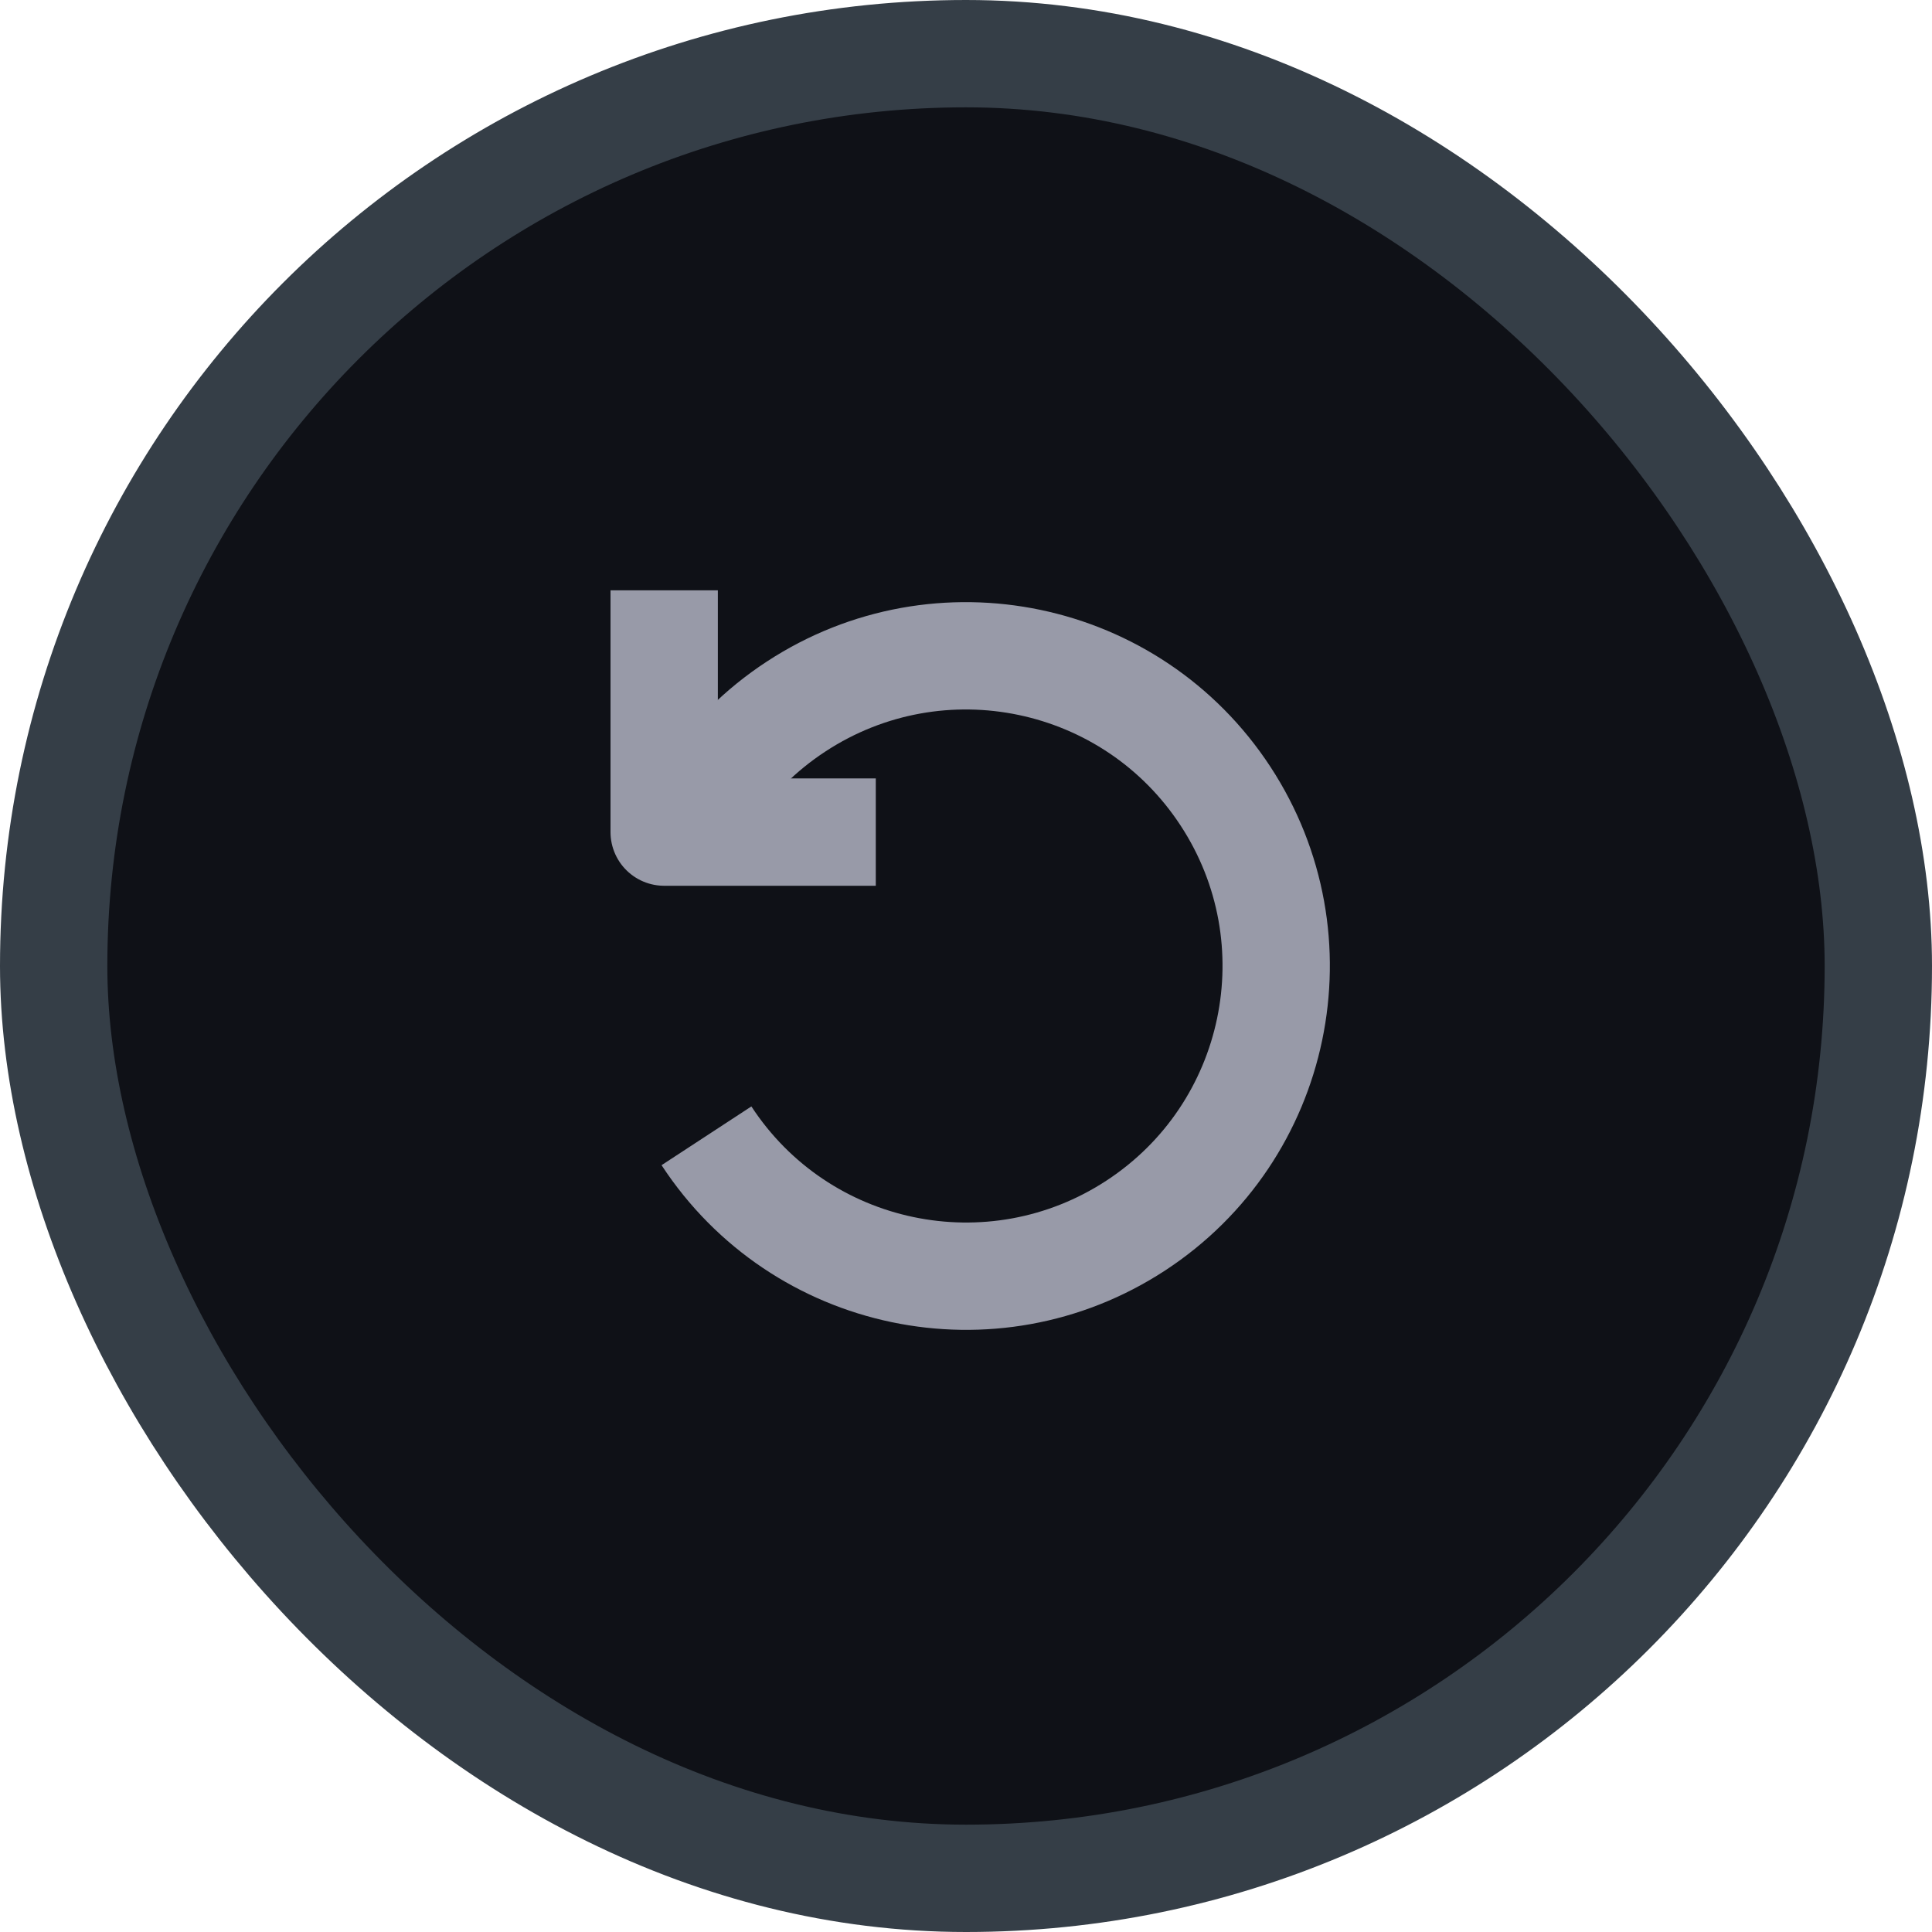
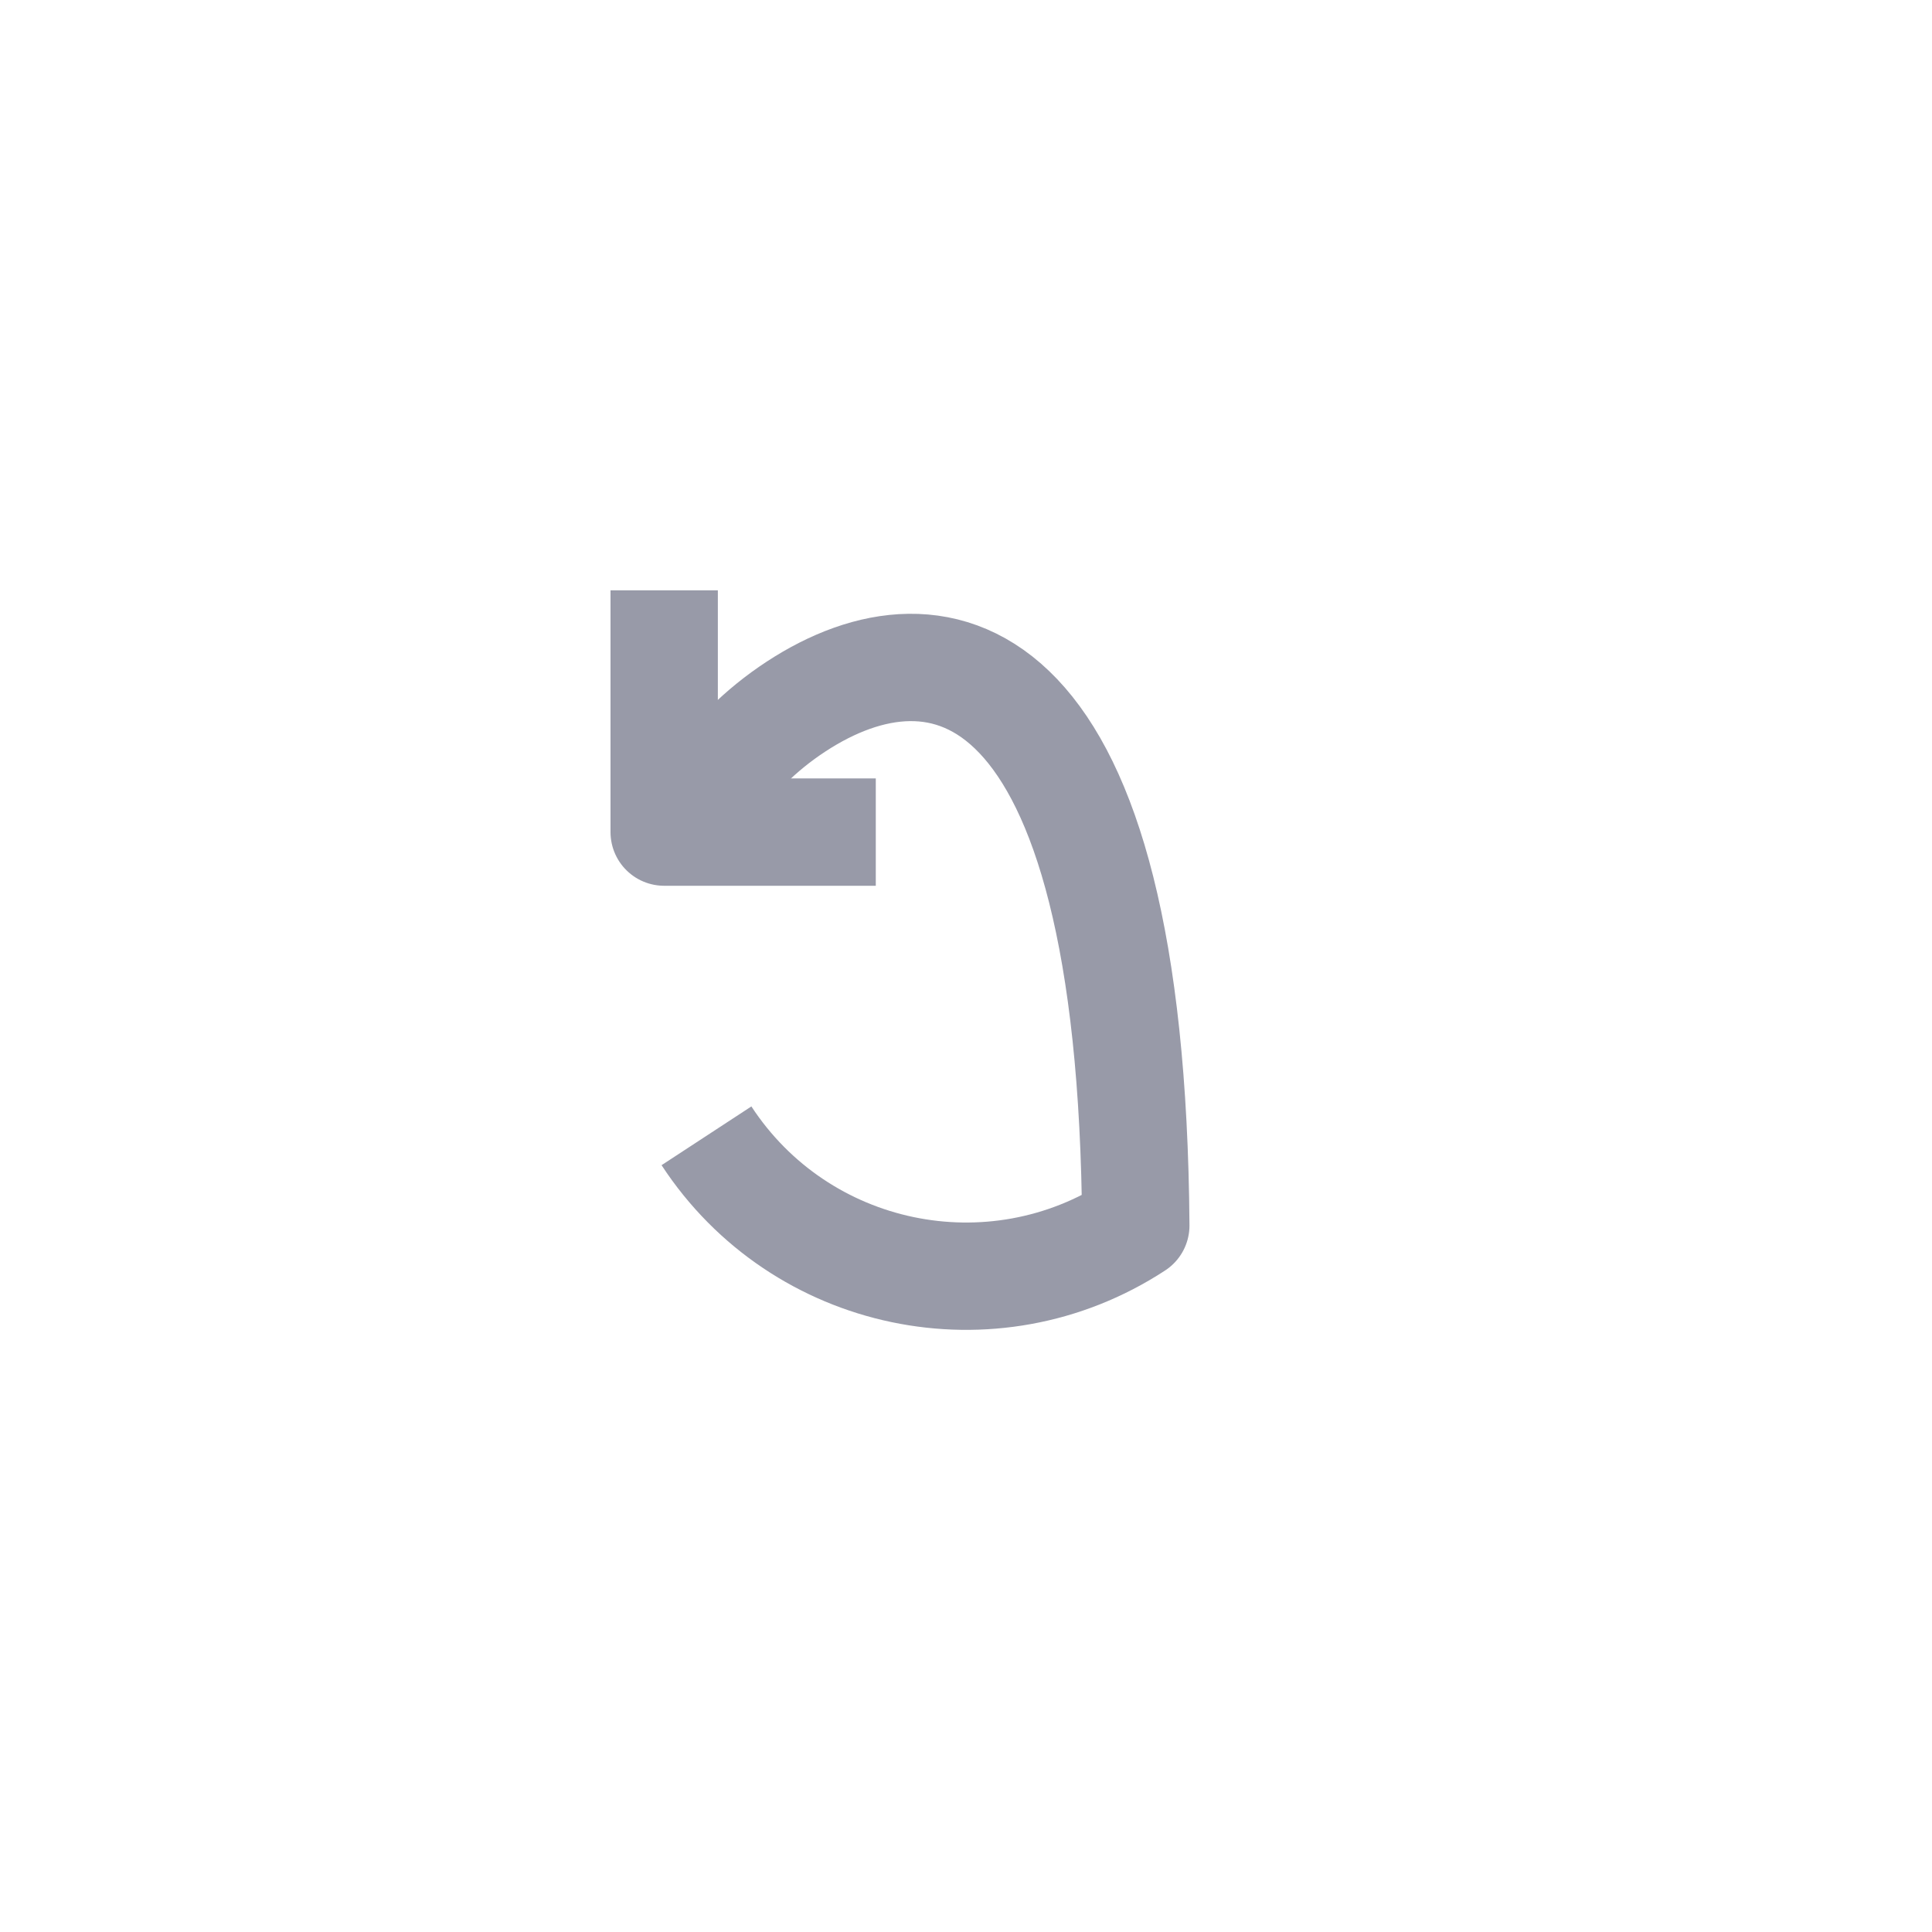
<svg xmlns="http://www.w3.org/2000/svg" width="36" height="36" viewBox="0 0 36 36" fill="none">
-   <rect x="1" y="1" width="34" height="34" rx="17" fill="#0F1117" />
-   <rect x="1" y="1" width="34" height="34" rx="17" stroke="#353E47" stroke-width="2" />
-   <path d="M13.164 21.164C14.911 23.835 18.493 24.584 21.164 22.836C23.835 21.089 24.584 17.507 22.836 14.836C21.089 12.165 17.507 11.416 14.836 13.164C14.169 13.6 13.622 14.151 13.204 14.774" stroke="#989AA8" stroke-width="2" stroke-linejoin="round" />
+   <path d="M13.164 21.164C14.911 23.835 18.493 24.584 21.164 22.836C21.089 12.165 17.507 11.416 14.836 13.164C14.169 13.6 13.622 14.151 13.204 14.774" stroke="#989AA8" stroke-width="2" stroke-linejoin="round" />
  <path d="M12.376 11V15.505L16.319 15.505" stroke="#989AA8" stroke-width="2" stroke-linejoin="round" />
</svg>